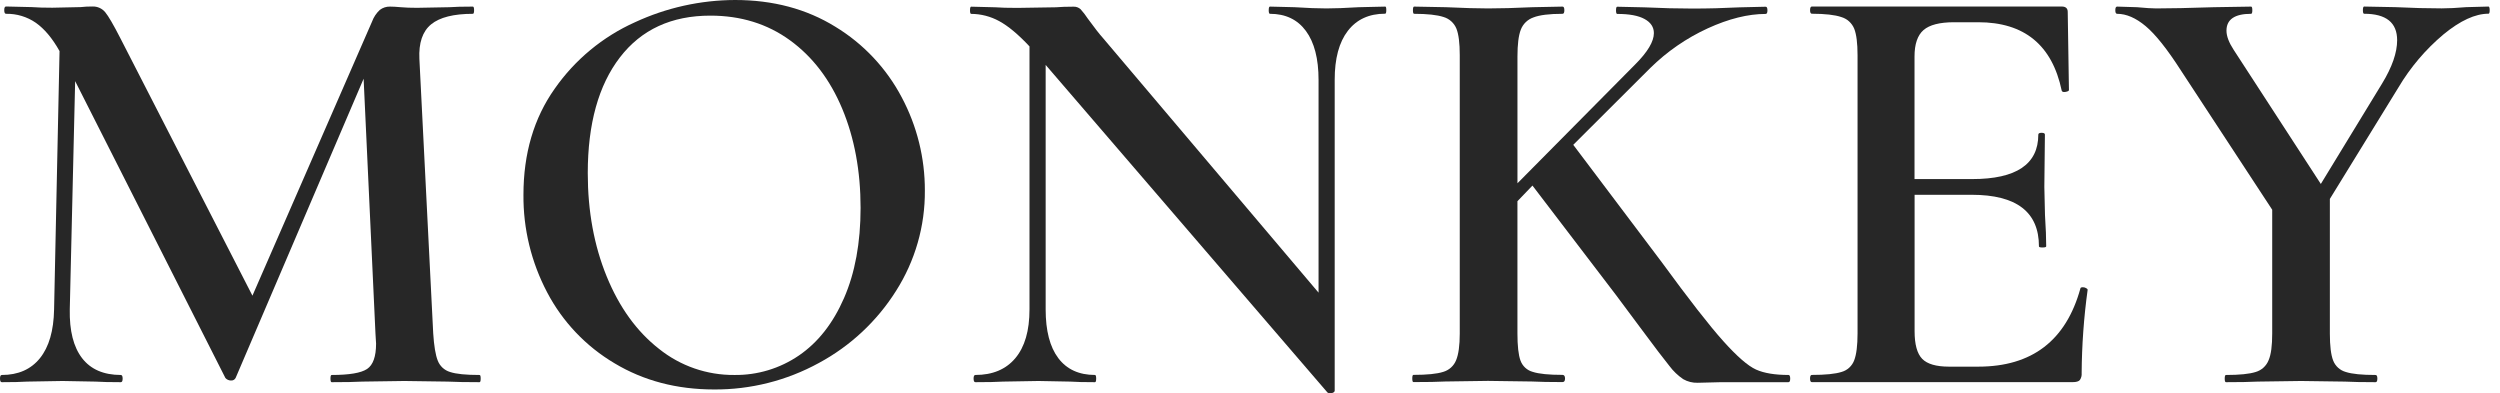
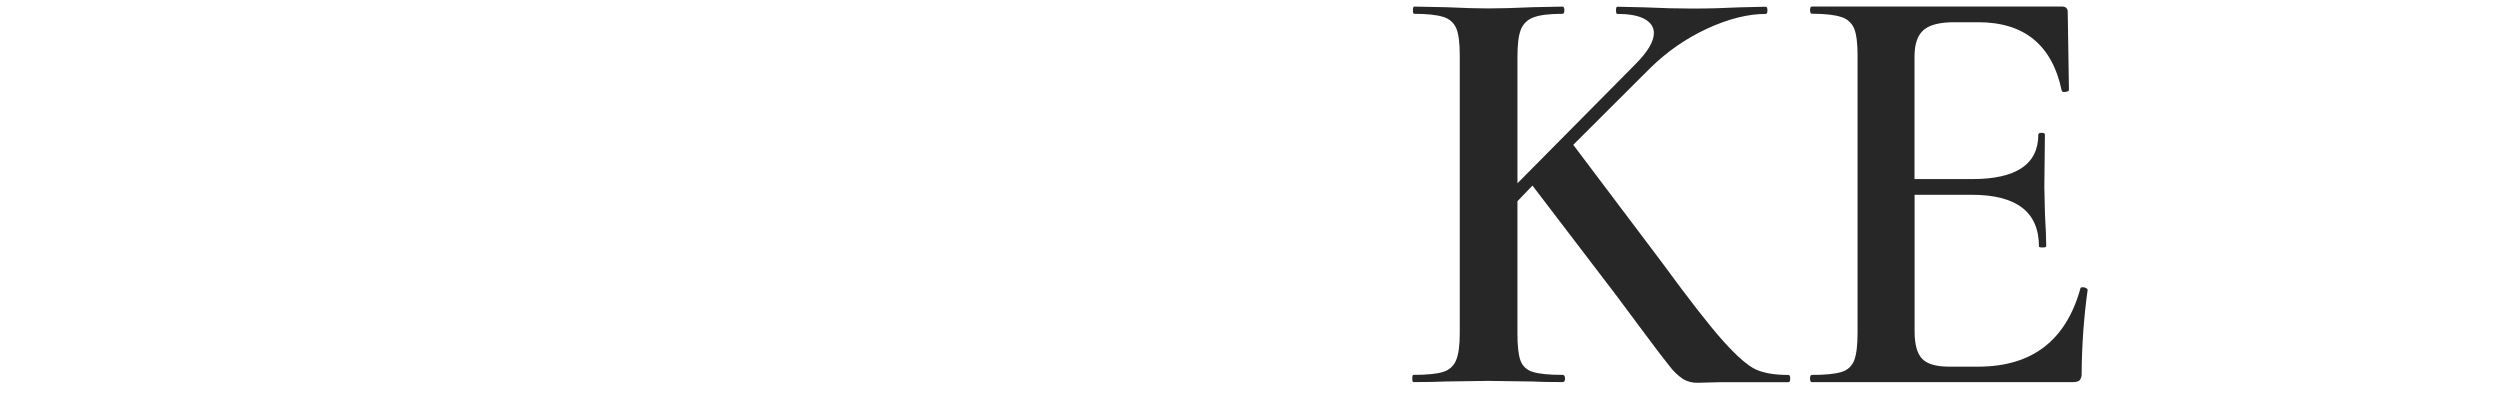
<svg xmlns="http://www.w3.org/2000/svg" width="197" height="31" viewBox="0 0 197 31" fill="none">
-   <path d="M37.878 29.833C37.878 30.032 37.846 30.116 37.784 30.116C36.742 30.116 35.906 30.101 35.275 30.07L31.864 30.022L28.551 30.07C27.983 30.102 27.178 30.117 26.135 30.116C26.071 30.116 26.041 30.022 26.041 29.833C26.041 29.643 26.071 29.548 26.135 29.548C27.524 29.548 28.454 29.39 28.926 29.075C29.398 28.76 29.634 28.096 29.635 27.082L29.587 26.285L28.653 6.203L18.566 29.785C18.53 29.852 18.475 29.907 18.407 29.943C18.34 29.978 18.263 29.993 18.187 29.984C18.106 29.982 18.027 29.964 17.953 29.929C17.88 29.895 17.814 29.846 17.761 29.785L5.922 6.393L5.498 24.387C5.466 26.061 5.789 27.34 6.468 28.222C7.148 29.105 8.165 29.546 9.522 29.548C9.616 29.548 9.664 29.643 9.664 29.833C9.664 30.022 9.616 30.116 9.522 30.116C8.669 30.116 8.007 30.102 7.529 30.07L4.926 30.022L2.135 30.07C1.66 30.102 0.999 30.116 0.142 30.116C0.048 30.116 0 30.022 0 29.833C0 29.643 0.048 29.548 0.142 29.548C1.436 29.548 2.439 29.106 3.15 28.222C3.86 27.338 4.231 26.06 4.262 24.387L4.692 4.025C4.125 3.016 3.501 2.272 2.821 1.794C2.133 1.319 1.314 1.072 0.478 1.088C0.383 1.088 0.335 0.997 0.335 0.797C0.335 0.598 0.383 0.512 0.478 0.512L2.514 0.56C2.924 0.592 3.461 0.608 4.124 0.608L6.349 0.56C6.663 0.525 6.979 0.509 7.296 0.512C7.485 0.506 7.674 0.544 7.846 0.622C8.019 0.7 8.172 0.817 8.292 0.963C8.545 1.27 8.939 1.946 9.474 2.99L19.892 23.299L29.316 1.704C29.444 1.352 29.655 1.035 29.93 0.781C30.159 0.606 30.44 0.514 30.728 0.52C30.949 0.52 31.232 0.536 31.581 0.568C31.93 0.6 32.354 0.616 32.859 0.616L35.416 0.568C35.827 0.536 36.443 0.52 37.264 0.52C37.326 0.52 37.358 0.616 37.358 0.805C37.358 0.995 37.326 1.088 37.264 1.088C35.746 1.088 34.649 1.365 33.973 1.918C33.297 2.47 32.988 3.378 33.048 4.641L34.138 26.28C34.201 27.259 34.319 27.969 34.493 28.411C34.575 28.626 34.705 28.819 34.873 28.976C35.041 29.132 35.244 29.247 35.464 29.312C35.937 29.471 36.71 29.549 37.784 29.548C37.854 29.548 37.878 29.643 37.878 29.833Z" fill="#272727" />
-   <path d="M48.423 28.625C46.171 27.292 44.334 25.36 43.118 23.043C41.867 20.673 41.224 18.029 41.248 15.349C41.248 12.097 42.069 9.311 43.71 6.991C45.307 4.705 47.493 2.894 50.037 1.752C52.507 0.607 55.195 0.01 57.917 0C60.915 0 63.551 0.702 65.825 2.107C68.041 3.453 69.849 5.376 71.057 7.67C72.26 9.93 72.886 12.452 72.879 15.012C72.901 17.813 72.112 20.561 70.607 22.924C69.103 25.311 67.008 27.268 64.523 28.605C61.991 29.992 59.146 30.71 56.258 30.69C53.323 30.687 50.711 29.999 48.423 28.625ZM62.96 28.009C64.459 26.984 65.643 25.477 66.51 23.488C67.378 21.498 67.813 19.13 67.814 16.383C67.814 13.48 67.332 10.876 66.369 8.571C65.405 6.267 64.032 4.468 62.249 3.173C60.465 1.878 58.374 1.231 55.975 1.232C52.911 1.232 50.536 2.329 48.849 4.523C47.163 6.717 46.318 9.756 46.316 13.639C46.316 16.637 46.813 19.352 47.807 21.784C48.801 24.215 50.174 26.117 51.927 27.488C53.611 28.839 55.71 29.566 57.869 29.548C59.684 29.572 61.462 29.034 62.96 28.009Z" fill="#272727" />
-   <path d="M109.24 0.797C109.24 0.997 109.21 1.08 109.147 1.08C107.883 1.08 106.904 1.53 106.21 2.43C105.517 3.329 105.171 4.619 105.174 6.297V30.779C105.174 30.875 105.096 30.937 104.939 30.979C104.883 30.999 104.824 31.005 104.766 30.996C104.708 30.988 104.653 30.965 104.606 30.931L82.398 5.115V24.387C82.398 26.061 82.73 27.34 83.394 28.222C84.059 29.104 85.022 29.546 86.283 29.547C86.347 29.547 86.378 29.643 86.378 29.832C86.378 30.022 86.347 30.116 86.283 30.116C85.43 30.116 84.784 30.102 84.341 30.07L81.832 30.022L79.041 30.07C78.535 30.102 77.809 30.116 76.862 30.116C76.766 30.116 76.719 30.022 76.719 29.832C76.719 29.643 76.766 29.547 76.862 29.547C78.218 29.547 79.267 29.106 80.01 28.222C80.752 27.338 81.124 26.06 81.124 24.387V3.656C80.239 2.71 79.442 2.045 78.732 1.662C78.056 1.292 77.299 1.097 76.529 1.094C76.467 1.094 76.436 1.001 76.436 0.811C76.436 0.622 76.467 0.526 76.529 0.526L78.425 0.574C78.834 0.606 79.422 0.622 80.177 0.622L83.207 0.574C83.586 0.542 84.042 0.526 84.58 0.526C84.684 0.52 84.787 0.534 84.885 0.569C84.982 0.603 85.072 0.656 85.148 0.725C85.358 0.957 85.549 1.205 85.719 1.467C86.25 2.195 86.645 2.701 86.903 2.984L103.902 23.061V6.297C103.902 4.625 103.57 3.339 102.905 2.438C102.241 1.537 101.296 1.087 100.071 1.088C100.007 1.088 99.975 0.995 99.975 0.805C99.975 0.616 100.007 0.52 100.071 0.52L102.012 0.568C103.021 0.632 103.858 0.664 104.522 0.664C105.155 0.664 106.007 0.632 107.08 0.568L109.163 0.52C109.216 0.52 109.24 0.616 109.24 0.797Z" fill="#272727" />
  <path d="M141.068 29.832C141.068 30.032 141.02 30.116 140.927 30.116H135.622L133.776 30.163C133.379 30.175 132.986 30.077 132.64 29.88C132.221 29.596 131.853 29.244 131.55 28.838C131.139 28.334 130.382 27.337 129.277 25.848L127.336 23.242L120.758 14.623L119.574 15.855V26.272C119.574 27.251 119.652 27.963 119.811 28.403C119.888 28.621 120.016 28.817 120.185 28.974C120.354 29.131 120.559 29.244 120.782 29.304C121.271 29.462 122.052 29.541 123.126 29.54C123.252 29.54 123.325 29.635 123.325 29.825C123.325 30.014 123.261 30.108 123.126 30.108C122.116 30.108 121.311 30.092 120.71 30.062L117.253 30.014L113.891 30.062C113.291 30.094 112.455 30.109 111.381 30.108C111.317 30.108 111.287 30.014 111.287 29.825C111.287 29.635 111.317 29.54 111.381 29.54C112.456 29.54 113.238 29.461 113.725 29.304C113.954 29.238 114.165 29.12 114.342 28.96C114.518 28.8 114.656 28.601 114.744 28.379C114.933 27.923 115.029 27.219 115.029 26.272V4.345C115.029 3.399 114.942 2.705 114.768 2.262C114.679 2.042 114.541 1.844 114.364 1.684C114.188 1.524 113.978 1.406 113.749 1.339C113.243 1.173 112.471 1.09 111.433 1.088C111.369 1.088 111.339 0.995 111.339 0.805C111.339 0.616 111.369 0.52 111.433 0.52L113.943 0.568C115.333 0.632 116.438 0.664 117.257 0.664C118.205 0.664 119.373 0.632 120.762 0.568L123.13 0.52C123.224 0.52 123.271 0.616 123.271 0.805C123.271 0.995 123.224 1.088 123.13 1.088C122.087 1.088 121.321 1.183 120.834 1.373C120.606 1.452 120.399 1.58 120.227 1.748C120.055 1.915 119.922 2.119 119.837 2.344C119.661 2.803 119.576 3.504 119.576 4.451V14.442L128.857 5.073C129.835 4.094 130.325 3.273 130.326 2.611C130.326 2.137 130.081 1.765 129.59 1.497C129.1 1.228 128.382 1.096 127.436 1.098C127.374 1.098 127.342 1.005 127.342 0.815C127.342 0.626 127.374 0.53 127.436 0.53L129.568 0.578C130.956 0.642 132.218 0.674 133.356 0.674C134.588 0.674 135.835 0.642 137.097 0.578L139.133 0.53C139.228 0.53 139.274 0.626 139.274 0.815C139.274 1.005 139.228 1.098 139.133 1.098C137.744 1.098 136.221 1.478 134.564 2.236C132.886 3.007 131.356 4.064 130.041 5.36L123.973 11.412L130.934 20.645C133.08 23.582 134.698 25.658 135.788 26.872C136.877 28.087 137.741 28.837 138.379 29.123C139.01 29.406 139.863 29.547 140.937 29.547C141.02 29.547 141.068 29.643 141.068 29.832Z" fill="#272727" />
  <path d="M164.13 22.635C164.222 22.634 164.312 22.659 164.391 22.706C164.468 22.754 164.508 22.794 164.508 22.824C164.207 25.004 164.049 27.201 164.034 29.402C164.052 29.595 164.002 29.787 163.892 29.946C163.799 30.058 163.609 30.112 163.324 30.112H142.773C142.679 30.112 142.631 30.018 142.631 29.829C142.631 29.639 142.679 29.544 142.773 29.544C143.845 29.544 144.626 29.465 145.117 29.308C145.344 29.244 145.553 29.127 145.726 28.966C145.9 28.805 146.032 28.605 146.114 28.384C146.287 27.927 146.375 27.223 146.375 26.276V4.35C146.375 3.403 146.288 2.709 146.114 2.266C146.024 2.046 145.886 1.848 145.71 1.688C145.534 1.528 145.323 1.41 145.095 1.344C144.591 1.171 143.818 1.084 142.775 1.082C142.681 1.082 142.633 0.989 142.633 0.799C142.633 0.61 142.681 0.514 142.775 0.514H162.463C162.78 0.514 162.937 0.658 162.937 0.941L163.033 7.096C163.033 7.16 162.945 7.208 162.772 7.24C162.599 7.272 162.495 7.24 162.463 7.144C161.711 3.551 159.518 1.753 155.885 1.752H153.989C152.853 1.752 152.048 1.957 151.575 2.368C151.102 2.779 150.865 3.473 150.864 4.451V14.111H155.411C158.883 14.111 160.619 12.943 160.619 10.607C160.619 10.513 160.705 10.465 160.88 10.465C161.056 10.465 161.139 10.513 161.139 10.607L161.094 14.727L161.145 16.944C161.209 17.956 161.241 18.776 161.241 19.407C161.241 19.471 161.145 19.501 160.956 19.501C160.767 19.501 160.669 19.479 160.669 19.415C160.669 16.704 158.902 15.349 155.369 15.349H150.87V26.097C150.87 27.14 151.069 27.866 151.468 28.276C151.866 28.685 152.569 28.89 153.575 28.892H155.885C160.115 28.892 162.798 26.84 163.934 22.736C163.94 22.666 164.002 22.635 164.13 22.635Z" fill="#272727" />
-   <path d="M196.187 0.797C196.187 0.997 196.155 1.08 196.093 1.08C195.05 1.08 193.866 1.625 192.541 2.715C191.131 3.901 189.931 5.316 188.991 6.901L183.593 15.674V26.28C183.593 27.259 183.68 27.971 183.854 28.411C183.938 28.629 184.072 28.824 184.245 28.98C184.418 29.137 184.626 29.25 184.851 29.312C185.34 29.471 186.121 29.549 187.195 29.548C187.288 29.548 187.336 29.643 187.336 29.833C187.336 30.022 187.288 30.116 187.195 30.116C186.153 30.116 185.348 30.1 184.779 30.07L181.322 30.022L177.914 30.07C177.282 30.102 176.446 30.117 175.404 30.116C175.34 30.116 175.308 30.022 175.308 29.833C175.308 29.643 175.34 29.548 175.404 29.548C176.476 29.548 177.258 29.469 177.748 29.312C177.977 29.246 178.187 29.128 178.363 28.968C178.54 28.807 178.677 28.609 178.765 28.387C178.964 27.931 179.05 27.227 179.05 26.28V16.527L171.848 5.54C170.774 3.866 169.85 2.706 169.077 2.059C168.304 1.412 167.554 1.088 166.829 1.088C166.733 1.088 166.687 0.995 166.687 0.805C166.687 0.616 166.733 0.52 166.829 0.52L168.391 0.568C169.085 0.632 169.587 0.664 169.906 0.664C170.979 0.664 172.494 0.632 174.453 0.568L177.389 0.52C177.451 0.52 177.483 0.616 177.483 0.805C177.483 0.995 177.451 1.088 177.389 1.088C176.094 1.088 175.446 1.531 175.446 2.416C175.446 2.856 175.645 3.363 176.016 3.931L182.881 14.496L187.711 6.578C188.5 5.284 188.895 4.147 188.895 3.169C188.895 1.779 188.027 1.084 186.292 1.084C186.228 1.084 186.196 0.991 186.196 0.801C186.196 0.612 186.228 0.516 186.292 0.516L188.754 0.564C190.082 0.628 191.298 0.66 192.399 0.66C192.931 0.66 193.578 0.628 194.341 0.564L196.093 0.516C196.151 0.52 196.187 0.616 196.187 0.797Z" fill="#272727" />
</svg>